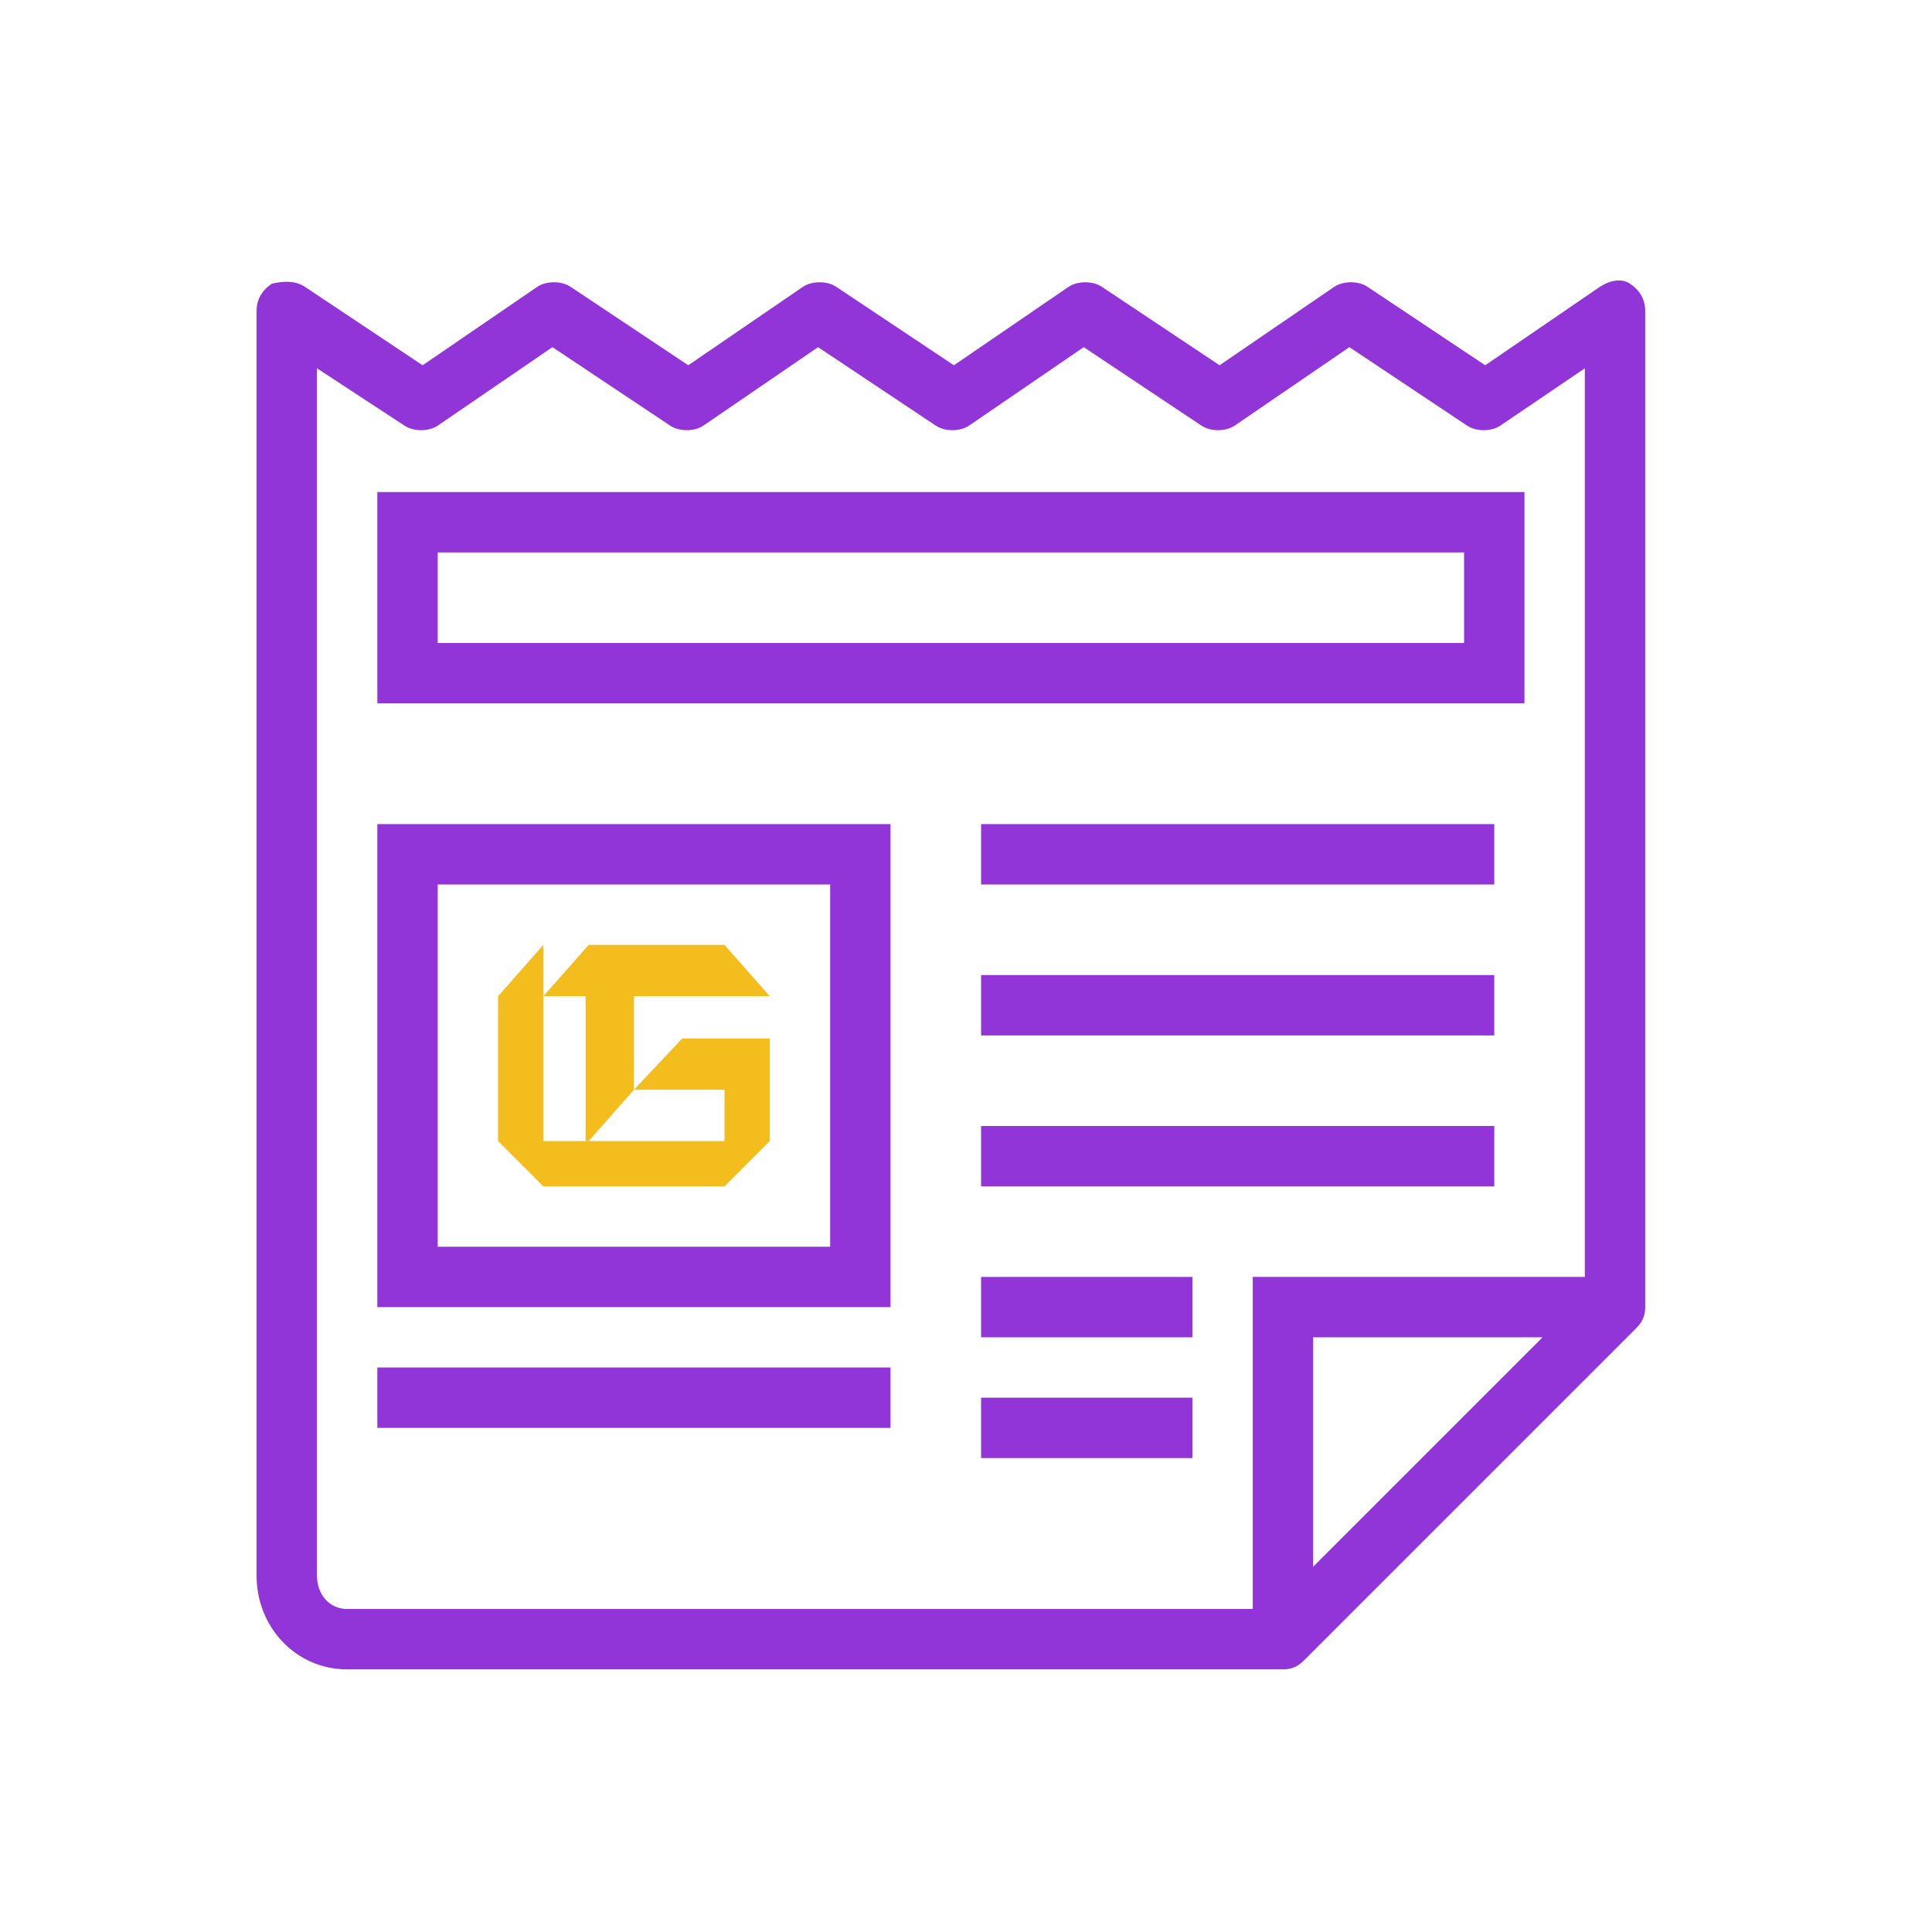
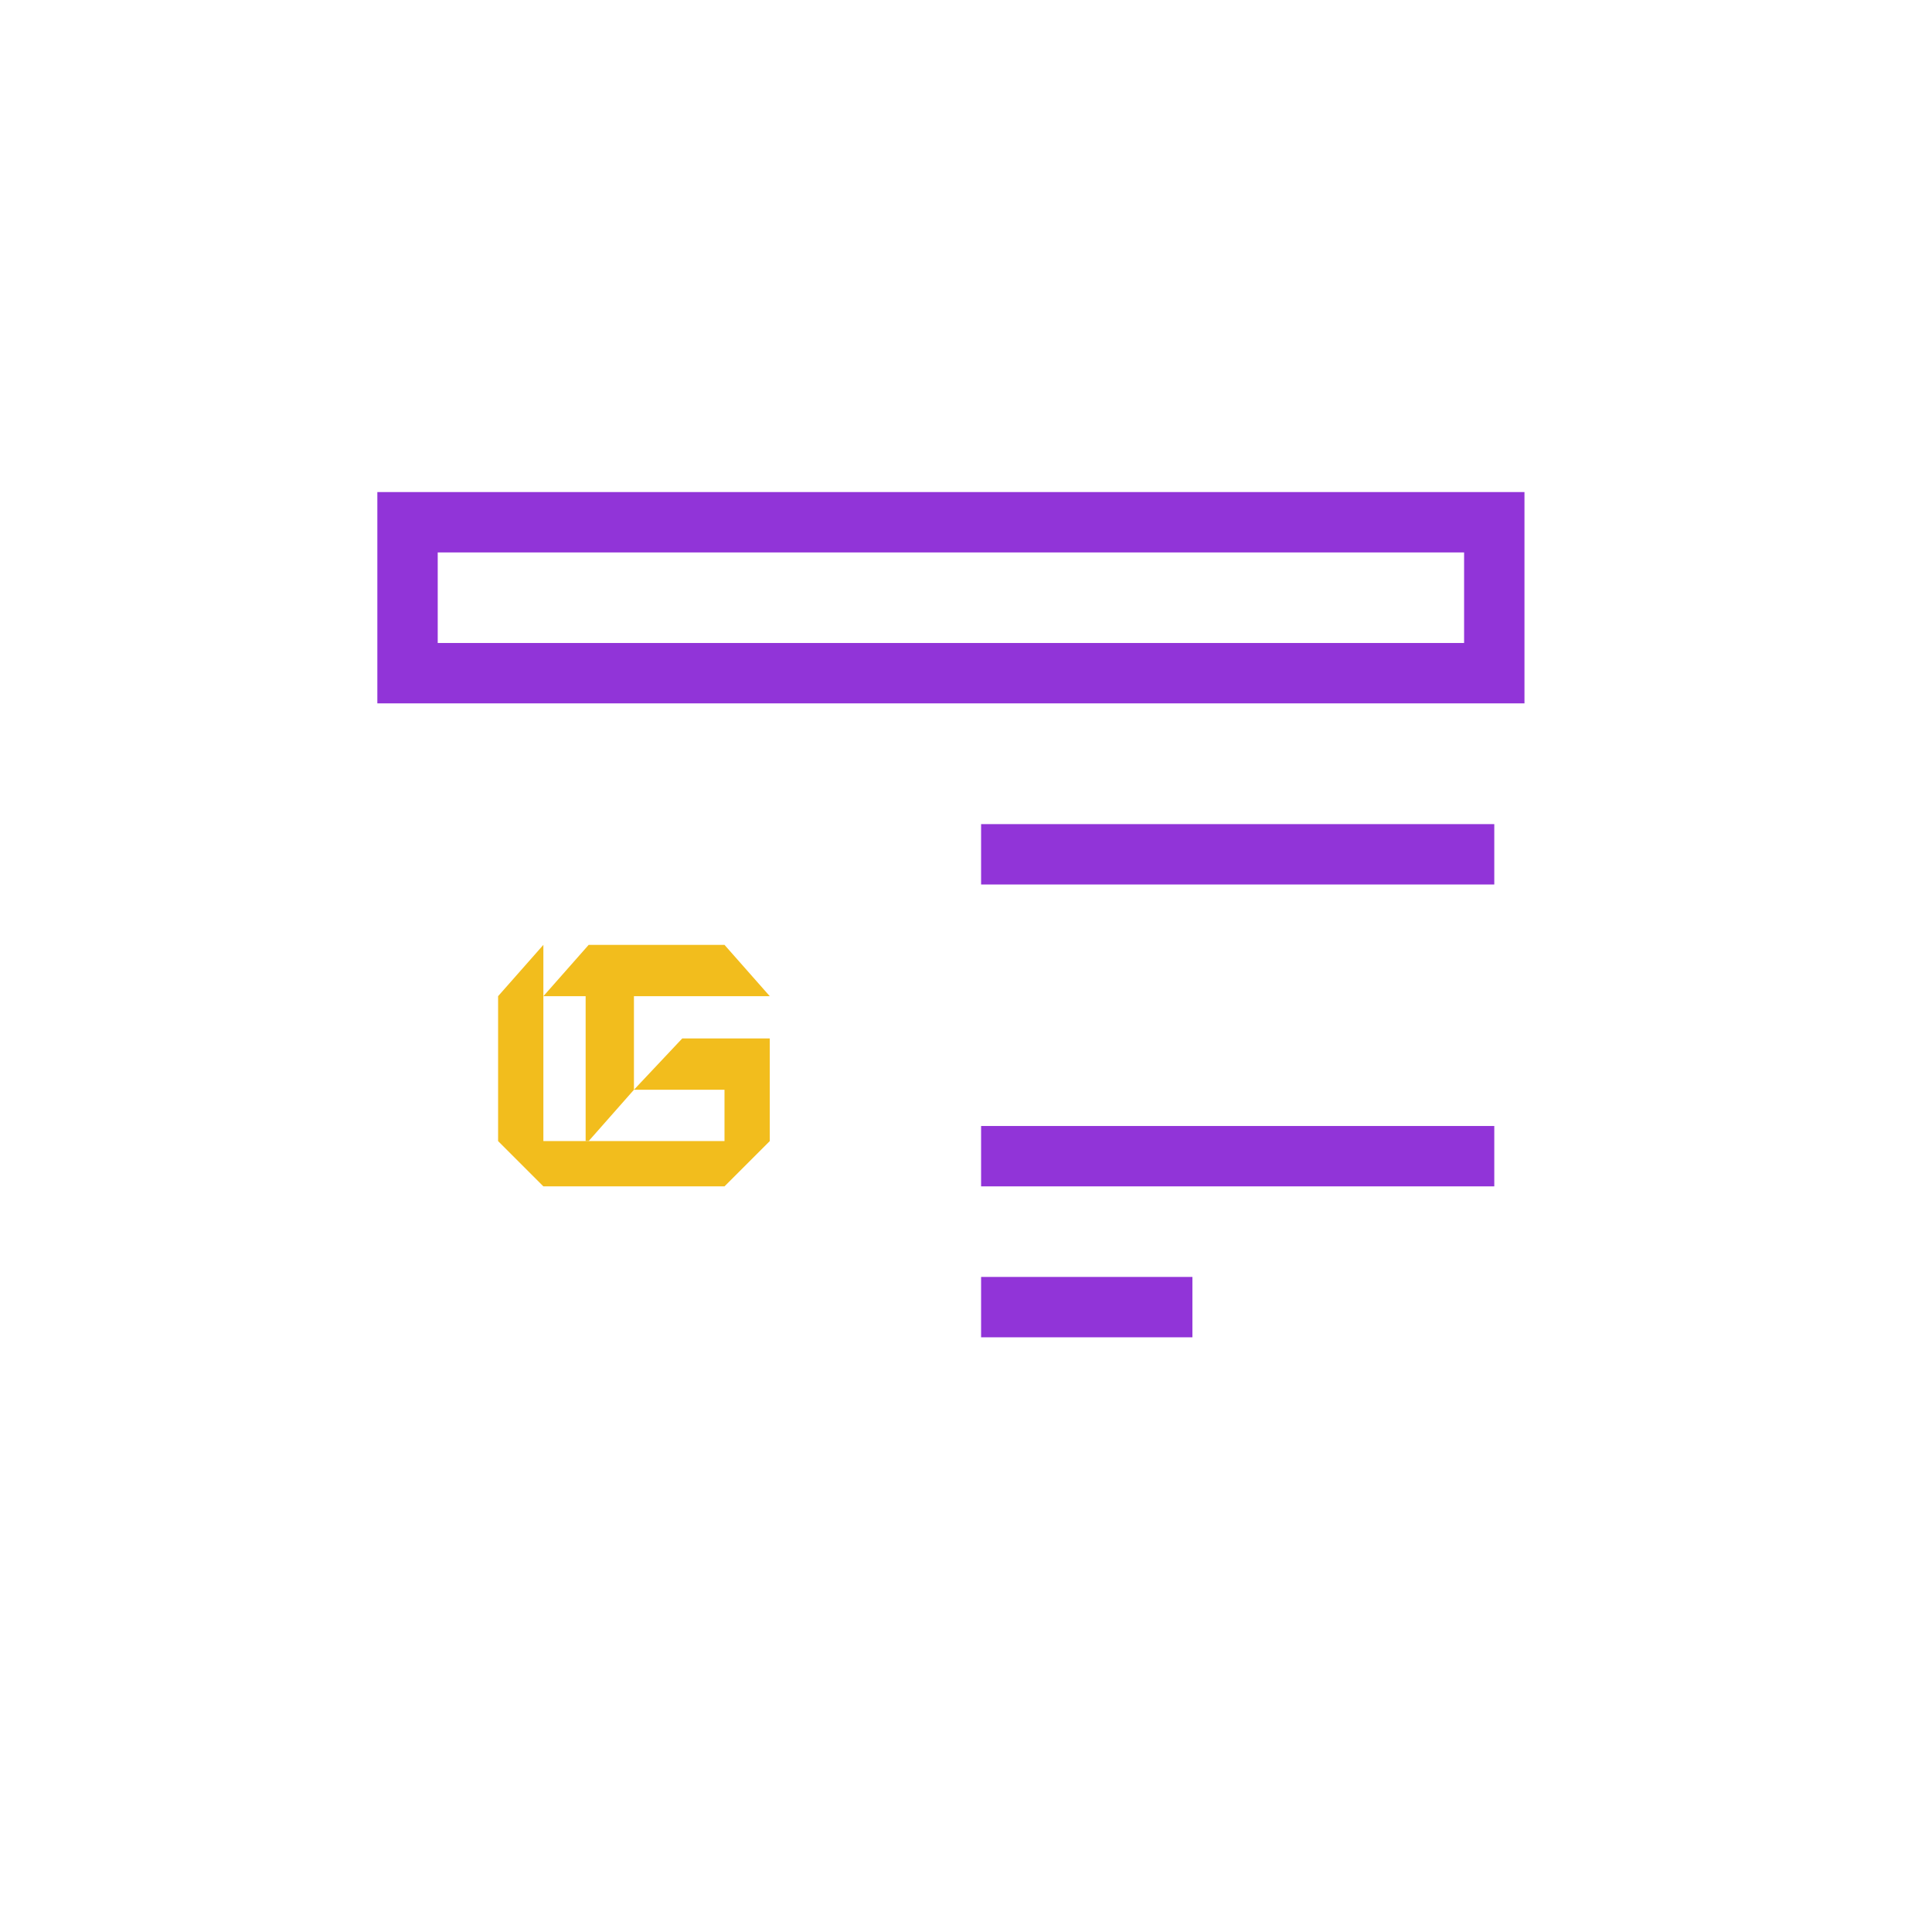
<svg xmlns="http://www.w3.org/2000/svg" version="1.1" id="Layer_1" x="0px" y="0px" viewBox="0 0 64 64" style="enable-background:new 0 0 64 64;" xml:space="preserve">
  <style type="text/css">
	.st0{fill:#F2BD1D;}
	.st1{fill:#9134D8;}
</style>
  <g>
    <path class="st0" d="M19.5,37.8l1.5-1.7V33h4.5L24,31.3h-4.5L18,33h1.4V37.8z" />
    <path class="st0" d="M16.5,33v4.8l1.5,1.5H24l1.5-1.5v-1.7v-1.7H24h-1.4L21,36.1h3v1.7h-4.5H18V33v-1.7L16.5,33z" />
-     <path class="st1" d="M29.5,43.3h-17v-16h17V43.3z M14.5,41.3h13v-12h-13V41.3z" />
-     <path class="st1" d="M54,9.4c-0.3-0.2-0.7-0.1-1,0.1l-3.8,2.6l-3.9-2.6c-0.3-0.2-0.8-0.2-1.1,0l-3.8,2.6l-3.9-2.6   c-0.3-0.2-0.8-0.2-1.1,0l-3.8,2.6l-3.9-2.6c-0.3-0.2-0.8-0.2-1.1,0l-3.8,2.6l-3.9-2.6c-0.3-0.2-0.8-0.2-1.1,0l-3.8,2.6l-3.9-2.6   C9.8,9.3,9.4,9.3,9,9.4c-0.3,0.2-0.5,0.5-0.5,0.9v41.9c0,1.7,1.3,3.1,3,3.1h31c0.3,0,0.5-0.1,0.7-0.3l11-11   c0.2-0.2,0.3-0.4,0.3-0.7v-33C54.5,9.9,54.3,9.6,54,9.4z M10.5,52.2v-40l2.9,1.9c0.3,0.2,0.8,0.2,1.1,0l3.8-2.6l3.9,2.6   c0.3,0.2,0.8,0.2,1.1,0l3.8-2.6l3.9,2.6c0.3,0.2,0.8,0.2,1.1,0l3.8-2.6l3.9,2.6c0.3,0.2,0.8,0.2,1.1,0l3.8-2.6l3.9,2.6   c0.3,0.2,0.8,0.2,1.1,0l2.8-1.9v30.1h-11v11h-30C10.9,53.3,10.5,52.8,10.5,52.2z M51.1,44.3l-7.6,7.6v-7.6H51.1z" />
    <path class="st1" d="M50.5,16.3h-38v7h38V16.3z M48.5,21.3h-34v-3h34V21.3z" />
    <path class="st1" d="M32.5,27.3h17v2h-17V27.3z" />
-     <path class="st1" d="M32.5,32.3h17v2h-17V32.3z" />
    <path class="st1" d="M32.5,37.3h17v2h-17V37.3z" />
-     <path class="st1" d="M12.5,45.3h17v2h-17V45.3z" />
    <path class="st1" d="M32.5,42.3h7v2h-7V42.3z" />
-     <path class="st1" d="M32.5,46.3h7v2h-7V46.3z" />
  </g>
</svg>